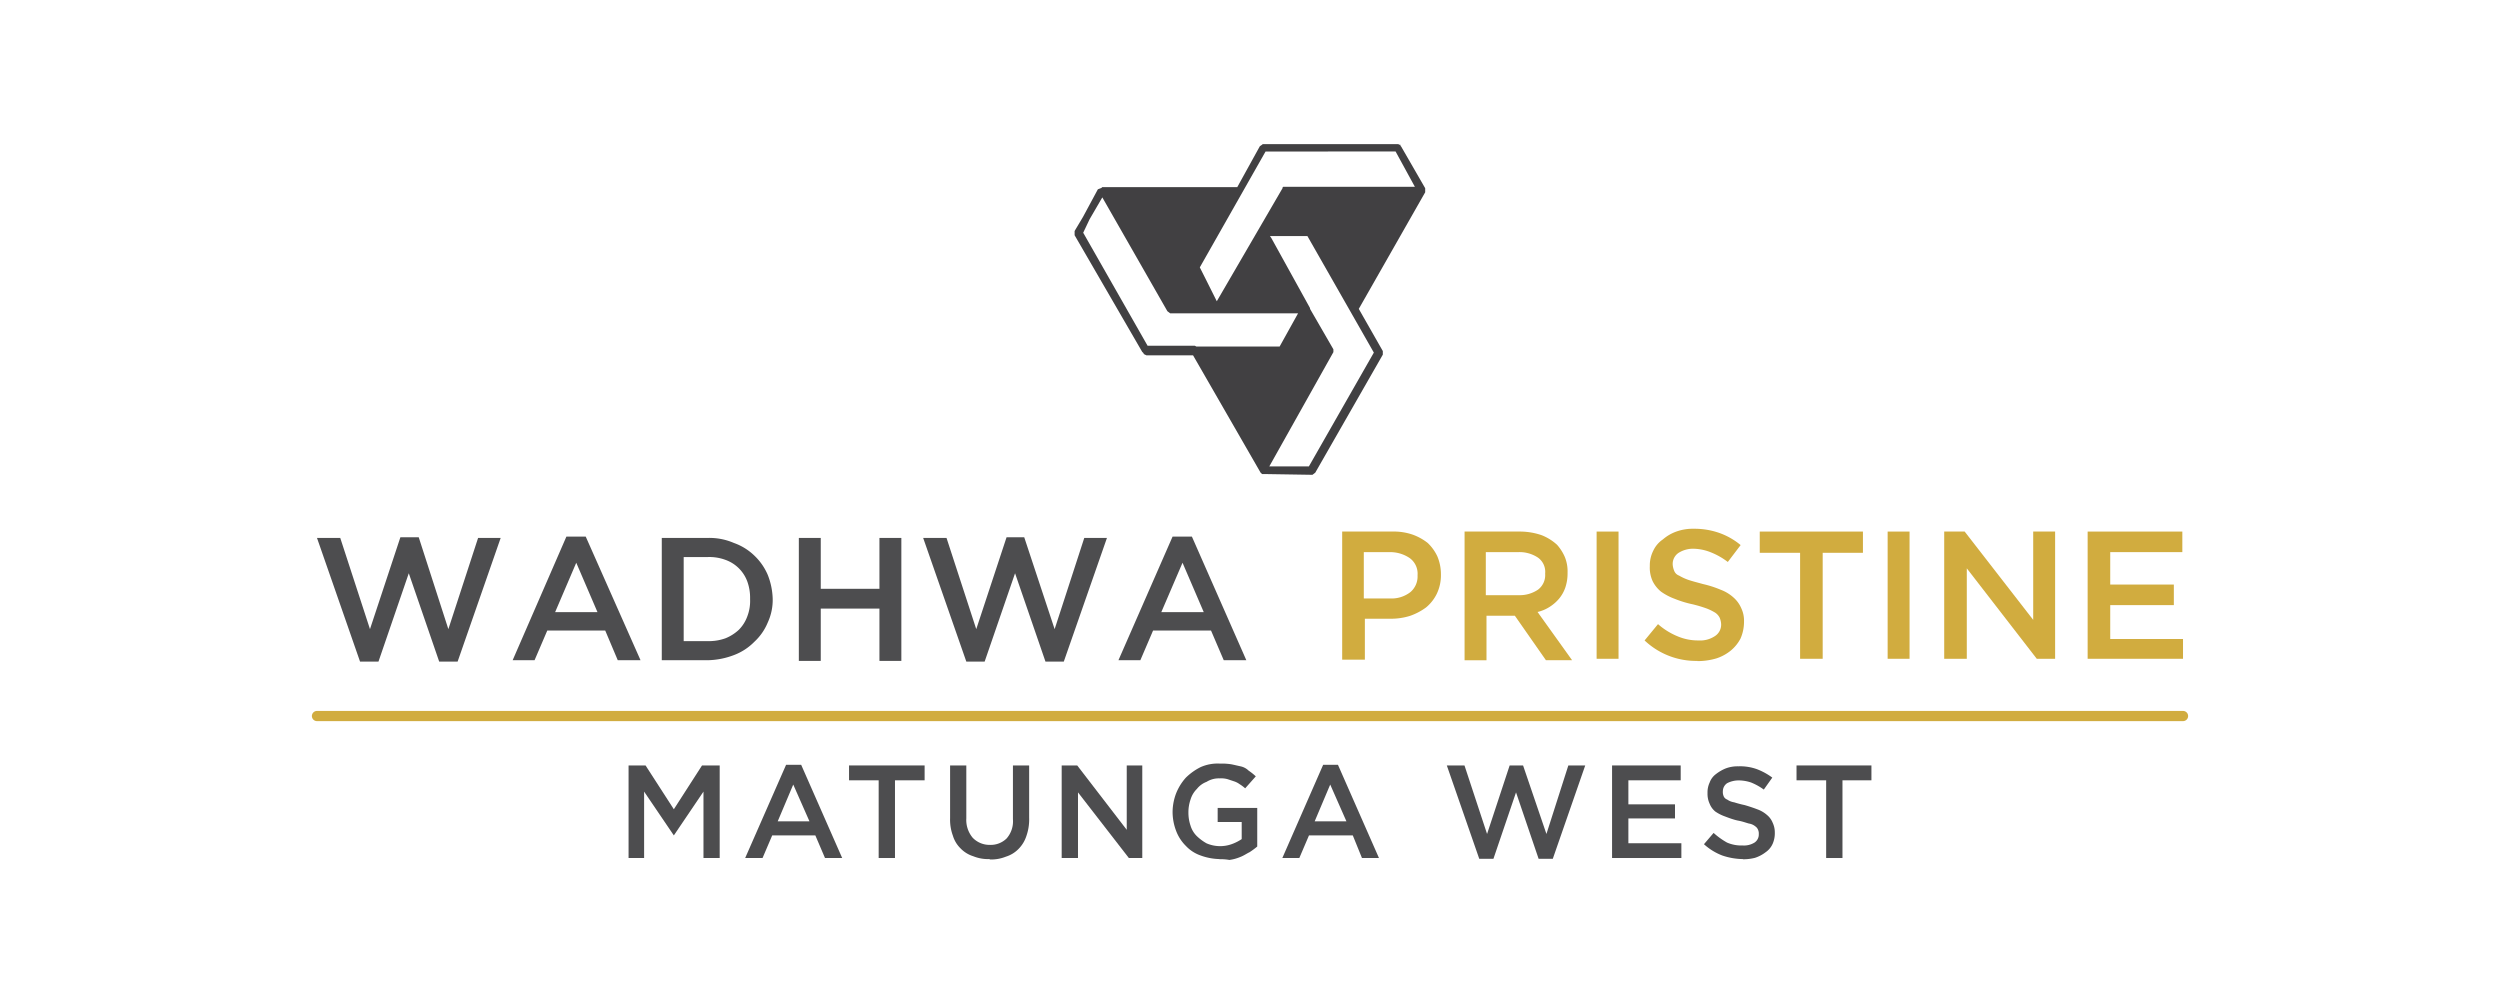
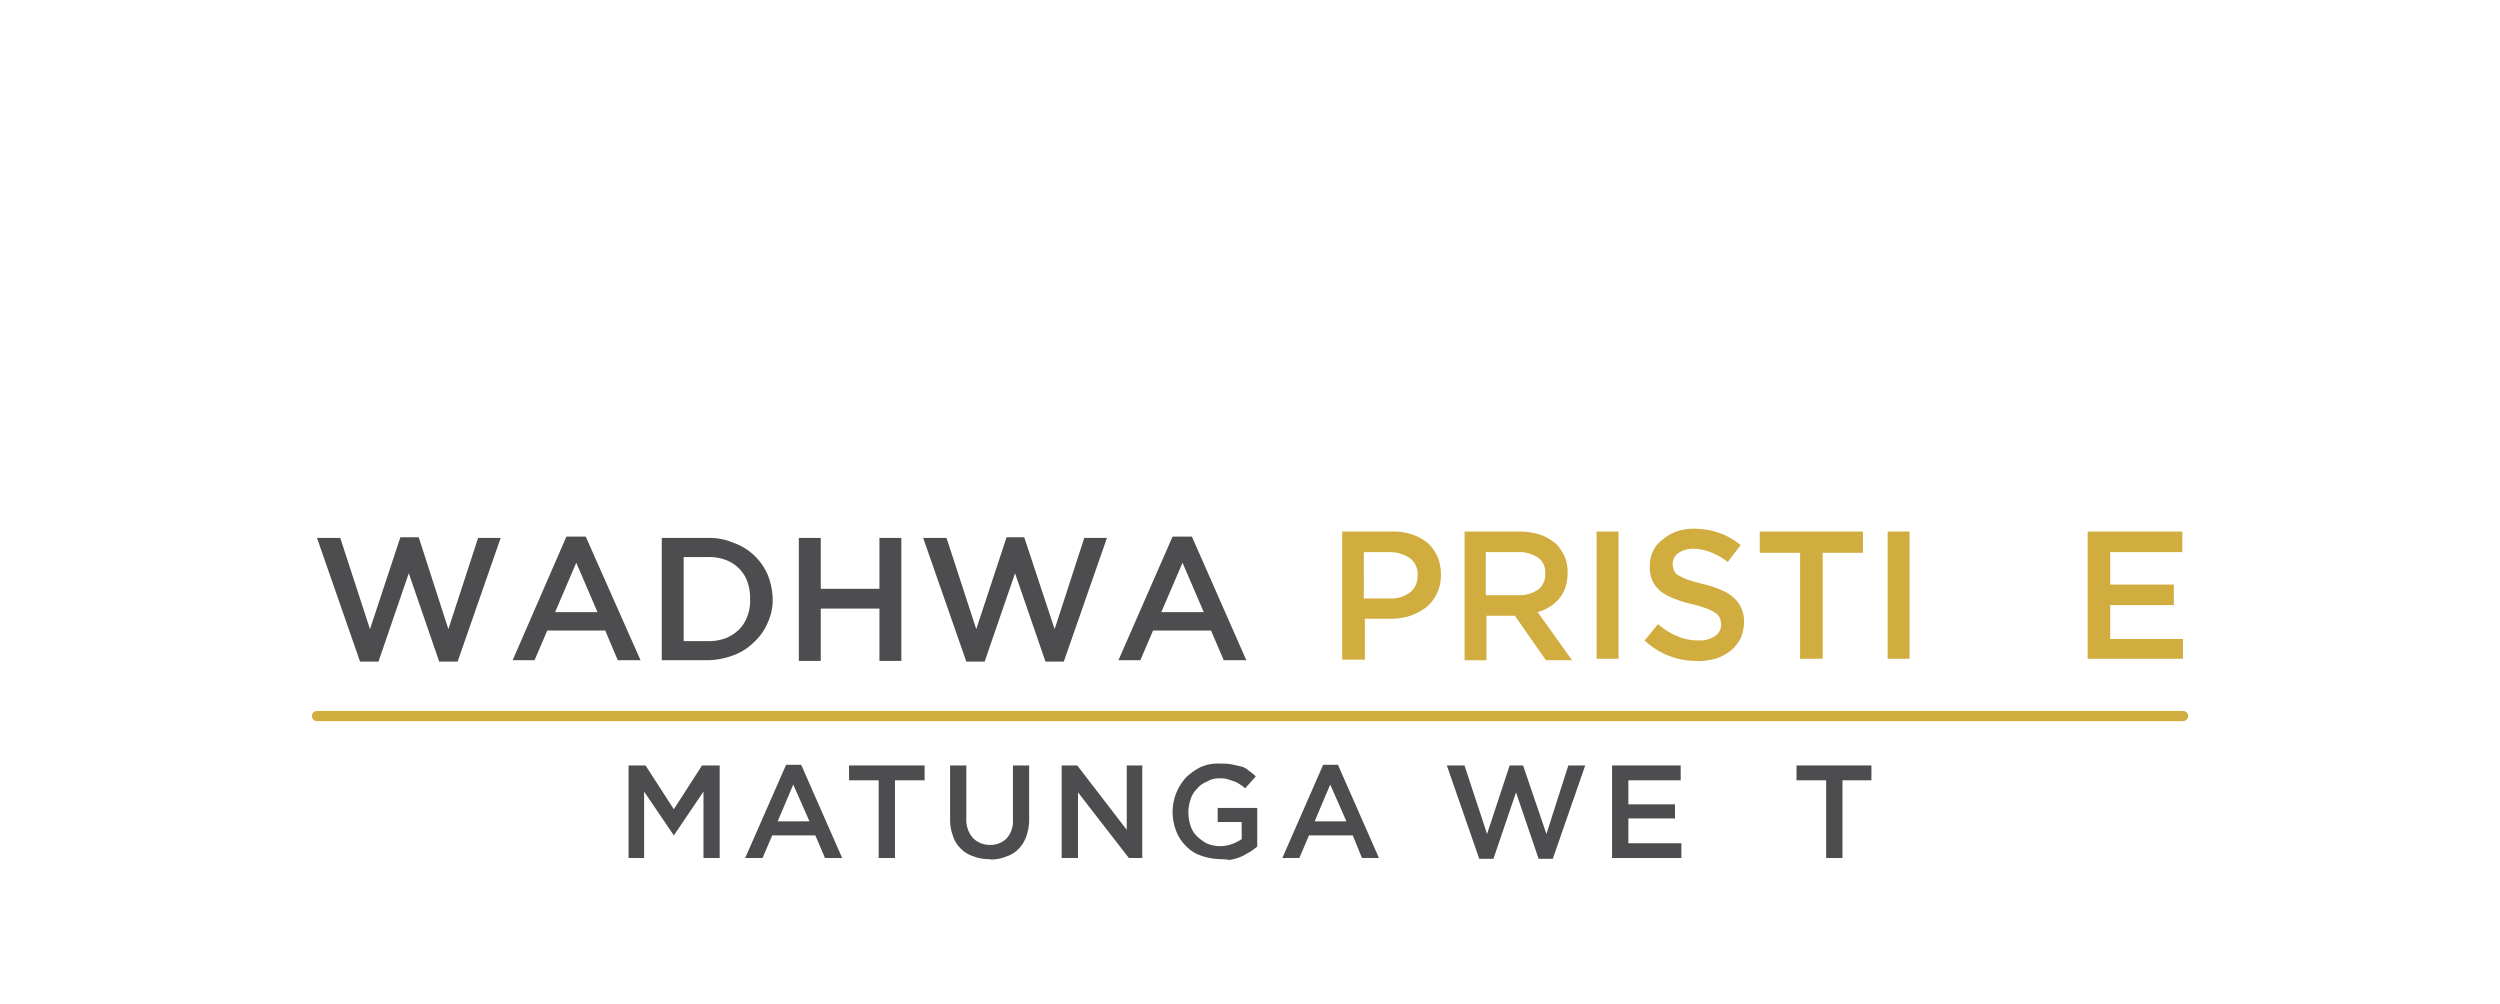
<svg xmlns="http://www.w3.org/2000/svg" id="Layer_1" data-name="Layer 1" viewBox="0 0 259 104">
  <defs>
    <style>.cls-1{fill:#414042;}.cls-2{fill:#4d4d4f;}.cls-3{fill:#d1ac3f;}.cls-4{fill:none;stroke:#d1ac3f;stroke-linecap:round;stroke-linejoin:round;stroke-width:1.06px;}</style>
  </defs>
-   <path class="cls-1" d="M147.65,19.79h0v-.22h0V19.5l-2.49-4.32-.07-.07V15L145,15l-.15-.07H130.82l-.08.07h0l-.22.15-2.34,4.24h-14l-.07.08h0l-.37.14-1.54,2.86-.87,1.46v.37h0v.07l7,12.08.07.07.08.07v.08l.14.07.15.07h4.83l7,12.16.08.07.07.07h.22l5,.08h0l.29-.22,7-12.23v-.37h0L140.77,32l6.88-12.08v-.15Zm-34.77,2.93,1.32-2.27,6.74,11.79.29.22h13.25l-1.91,3.44h-8.63l-.15-.08h-4.9l-6.67-11.71Zm25.26,13.76h0v-.07h0v-.15h0v-.07h0L135.72,32v-.08l-4-7.24-.15-.22h3.88l6.88,12.07-6.73,11.79h-4.1Zm6.44-20.79,2,3.66H132.94l-.07.08h0v.07l-6.81,11.71-1.17-2.34-.59-1.17,6.81-12Z" />
  <polygon class="cls-2" points="32.84 55.73 35.25 55.73 38.33 65.18 41.48 55.66 43.38 55.66 46.45 65.18 49.53 55.73 51.87 55.73 47.41 68.54 45.5 68.54 42.35 59.39 39.21 68.54 37.3 68.54 32.84 55.73" />
  <path class="cls-2" d="M58.68,55.59h2L66.36,68.4H64L62.7,65.32h-6L55.38,68.4H53.11Zm3.22,7.83L59.7,58.3l-2.19,5.12Z" />
  <path class="cls-2" d="M68.56,55.73h4.76a6.37,6.37,0,0,1,2.71.52,5.86,5.86,0,0,1,2.12,1.31,6,6,0,0,1,1.39,2A7.23,7.23,0,0,1,80.05,62h0a5.56,5.56,0,0,1-.51,2.49,5.65,5.65,0,0,1-1.39,2A5.86,5.86,0,0,1,76,67.88a8,8,0,0,1-2.71.52H68.56Zm4.76,10.69a5.06,5.06,0,0,0,1.83-.29,4.51,4.51,0,0,0,1.39-.88,3.81,3.81,0,0,0,.88-1.39,4.43,4.43,0,0,0,.29-1.76V62a4.93,4.93,0,0,0-.29-1.76A3.75,3.75,0,0,0,75.15,58a4.79,4.79,0,0,0-1.83-.29H70.83v8.71Z" />
  <polygon class="cls-2" points="82.76 55.73 85.03 55.73 85.03 61 91.11 61 91.11 55.73 93.38 55.73 93.38 68.47 91.11 68.47 91.11 63.05 85.03 63.05 85.03 68.47 82.76 68.47 82.76 55.73" />
  <polygon class="cls-2" points="95.64 55.73 98.06 55.73 101.14 65.18 104.28 55.66 106.11 55.66 109.26 65.18 112.33 55.73 114.68 55.73 110.21 68.54 108.31 68.54 105.16 59.39 102.01 68.54 100.11 68.54 95.64 55.73" />
  <path class="cls-2" d="M121.48,55.59h2l5.64,12.81h-2.34l-1.32-3.08h-6l-1.32,3.08h-2.27Zm3.23,7.83-2.2-5.12-2.2,5.12Z" />
  <path class="cls-3" d="M139.05,55.07h5.2a6,6,0,0,1,2.05.3,5.55,5.55,0,0,1,1.61.88,4.63,4.63,0,0,1,1,1.39,4.77,4.77,0,0,1,.37,1.83v.07a4.43,4.43,0,0,1-.44,2,4.27,4.27,0,0,1-1.1,1.39,6.22,6.22,0,0,1-1.68.88,6.6,6.6,0,0,1-2.05.29H141.4v4.24h-2.35ZM144,62a3.18,3.18,0,0,0,2.12-.66,2.12,2.12,0,0,0,.74-1.69v-.07a2,2,0,0,0-.81-1.76A3.6,3.6,0,0,0,144,57.2h-2.71V62Z" />
  <path class="cls-3" d="M151.64,55.07h5.86a6.94,6.94,0,0,1,2.2.37,5.16,5.16,0,0,1,1.61,1,4.75,4.75,0,0,1,.8,1.25,3.91,3.91,0,0,1,.29,1.61v.07a4.6,4.6,0,0,1-.22,1.46,3.69,3.69,0,0,1-.65,1.18,4.24,4.24,0,0,1-1,.87,3.89,3.89,0,0,1-1.24.52l3.58,5h-2.71l-3.22-4.61H154v4.61h-2.27V55.07Zm5.71,6.59a3.37,3.37,0,0,0,2-.58,1.89,1.89,0,0,0,.73-1.61v-.08a1.81,1.81,0,0,0-.73-1.61,3.44,3.44,0,0,0-2.05-.58h-3.37v4.46Z" />
  <rect class="cls-3" x="165.41" y="55.07" width="2.27" height="13.18" />
  <path class="cls-3" d="M175.87,68.47a7.76,7.76,0,0,1-5.49-2.12l1.39-1.69a7.23,7.23,0,0,0,2,1.25,5.4,5.4,0,0,0,2.2.44,2.74,2.74,0,0,0,1.68-.44,1.4,1.4,0,0,0,.66-1.17v-.08a2,2,0,0,0-.15-.66,1.41,1.41,0,0,0-.44-.51,5.5,5.5,0,0,0-.88-.44,13.49,13.49,0,0,0-1.46-.44,10.93,10.93,0,0,1-1.9-.58,6,6,0,0,1-1.39-.73,3.27,3.27,0,0,1-.88-1.1,3.39,3.39,0,0,1-.29-1.54v-.07a3.4,3.4,0,0,1,.36-1.54,2.9,2.9,0,0,1,1-1.17,4.35,4.35,0,0,1,1.39-.81,5.06,5.06,0,0,1,1.83-.29,7.74,7.74,0,0,1,2.64.44,7.23,7.23,0,0,1,2.19,1.25L179,58.22a7.27,7.27,0,0,0-1.76-1,5,5,0,0,0-1.75-.37,2.8,2.8,0,0,0-1.61.44,1.38,1.38,0,0,0-.59,1.1v.07a2,2,0,0,0,.15.66.85.85,0,0,0,.51.51,5.35,5.35,0,0,0,.95.44c.44.15,1,.29,1.54.44a10.94,10.94,0,0,1,1.83.59,4.16,4.16,0,0,1,1.32.8,3.1,3.1,0,0,1,.8,1.1,3,3,0,0,1,.29,1.39v.07a4.34,4.34,0,0,1-.36,1.69,4.06,4.06,0,0,1-1,1.24,4.64,4.64,0,0,1-1.47.81,6.9,6.9,0,0,1-2,.29" />
  <polygon class="cls-3" points="186.49 57.27 182.31 57.27 182.31 55.07 193 55.07 193 57.27 188.83 57.27 188.83 68.25 186.49 68.25 186.49 57.27" />
  <rect class="cls-3" x="195.56" y="55.07" width="2.27" height="13.18" />
-   <polygon class="cls-3" points="201.42 55.07 203.54 55.07 210.64 64.22 210.64 55.07 212.91 55.07 212.91 68.25 211.01 68.25 203.76 58.88 203.76 68.25 201.42 68.25 201.42 55.07" />
  <polygon class="cls-3" points="216.28 55.07 226.09 55.07 226.09 57.2 218.62 57.2 218.62 60.56 225.21 60.56 225.21 62.69 218.62 62.69 218.62 66.2 226.16 66.2 226.16 68.25 216.28 68.25 216.28 55.07" />
  <line class="cls-4" x1="32.84" y1="74.18" x2="226.16" y2="74.18" />
  <polygon class="cls-2" points="65.12 79.3 66.88 79.3 69.81 83.84 72.73 79.3 74.56 79.3 74.56 88.89 72.88 88.89 72.88 82.01 69.81 86.55 69.81 86.55 66.73 82.01 66.73 88.89 65.12 88.89 65.12 79.3" />
  <path class="cls-2" d="M81.44,79.23H83l4.25,9.66H85.47l-1-2.34H80l-1,2.34H77.2Zm2.42,5.86-1.68-3.81-1.61,3.81Z" />
  <polygon class="cls-2" points="91.03 80.84 87.96 80.84 87.96 79.3 95.79 79.3 95.79 80.84 92.72 80.84 92.72 88.89 91.03 88.89 91.03 80.84" />
  <path class="cls-2" d="M102.53,89a4.08,4.08,0,0,1-1.69-.29,3.12,3.12,0,0,1-1.32-.81,3.07,3.07,0,0,1-.8-1.32,4.79,4.79,0,0,1-.29-1.83V79.3h1.68v5.49a2.87,2.87,0,0,0,.66,2,2.42,2.42,0,0,0,1.76.74,2.36,2.36,0,0,0,1.75-.66,2.69,2.69,0,0,0,.66-2V79.3h1.68v5.42a5.16,5.16,0,0,1-.29,1.9,3.36,3.36,0,0,1-.8,1.32,3.12,3.12,0,0,1-1.32.81,4.06,4.06,0,0,1-1.68.29" />
  <polygon class="cls-2" points="109.99 79.3 111.6 79.3 116.73 85.97 116.73 79.3 118.34 79.3 118.34 88.89 116.95 88.89 111.68 82.09 111.68 88.89 109.99 88.89 109.99 79.3" />
  <path class="cls-2" d="M126.39,89a6,6,0,0,1-2-.37,3.79,3.79,0,0,1-1.54-1,4.32,4.32,0,0,1-1-1.54,5.53,5.53,0,0,1-.37-2h0a5.54,5.54,0,0,1,.37-1.91,5.46,5.46,0,0,1,1-1.61,6,6,0,0,1,1.54-1.1,4.35,4.35,0,0,1,2-.36,6.24,6.24,0,0,1,1.17.07c.36.07.66.15,1,.22a1.71,1.71,0,0,1,.8.44,5.46,5.46,0,0,1,.74.59l-1.1,1.24a4.31,4.31,0,0,0-.59-.44,2,2,0,0,0-.58-.29l-.66-.22a2.53,2.53,0,0,0-.81-.08A2.38,2.38,0,0,0,125,81a2.31,2.31,0,0,0-1,.73,2.6,2.6,0,0,0-.66,1.1,4.06,4.06,0,0,0-.22,1.32h0a4.18,4.18,0,0,0,.22,1.39,2.56,2.56,0,0,0,.66,1.09,5,5,0,0,0,1,.74,3.55,3.55,0,0,0,2.64.07,4.63,4.63,0,0,0,1-.51V85.16h-2.49V83.7h4.1v4a7.92,7.92,0,0,1-.8.59c-.3.14-.59.36-1,.51a4.34,4.34,0,0,1-1.09.29,4.74,4.74,0,0,0-1.1-.07" />
  <path class="cls-2" d="M137.08,79.23h1.53l4.25,9.66H141.1l-.95-2.34h-4.54l-1,2.34h-1.76Zm2.41,5.86-1.68-3.81-1.61,3.81Z" />
  <polygon class="cls-2" points="149.89 79.3 151.72 79.3 154.06 86.4 156.4 79.3 157.79 79.3 160.21 86.4 162.48 79.3 164.23 79.3 160.87 88.97 159.4 88.97 157.06 82.09 154.72 88.97 153.25 88.97 149.89 79.3" />
  <polygon class="cls-2" points="167.01 79.3 174.12 79.3 174.12 80.84 168.7 80.84 168.7 83.33 173.53 83.33 173.53 84.79 168.7 84.79 168.7 87.36 174.19 87.36 174.19 88.89 167.01 88.89 167.01 79.3" />
-   <path class="cls-2" d="M180.56,89a6.85,6.85,0,0,1-2.13-.37,6,6,0,0,1-1.9-1.17l1-1.17a7.64,7.64,0,0,0,1.39,1,3.7,3.7,0,0,0,1.61.3,2.08,2.08,0,0,0,1.24-.3,1,1,0,0,0,.44-.88h0a.93.93,0,0,0-.07-.43.78.78,0,0,0-.29-.37,1.35,1.35,0,0,0-.66-.29c-.3-.08-.66-.22-1.1-.3s-1-.29-1.39-.44a4.3,4.3,0,0,1-1-.51,2,2,0,0,1-.58-.8,2.42,2.42,0,0,1-.22-1.1h0a2.4,2.4,0,0,1,.22-1.1,1.89,1.89,0,0,1,.66-.88,4.23,4.23,0,0,1,1-.58,3.51,3.51,0,0,1,1.32-.22,5.16,5.16,0,0,1,1.9.29,6.63,6.63,0,0,1,1.61.88l-.88,1.24a6.15,6.15,0,0,0-1.31-.73,4.06,4.06,0,0,0-1.32-.22,2.57,2.57,0,0,0-1.17.29,1,1,0,0,0-.44.81h0a1.11,1.11,0,0,0,.07.51.61.61,0,0,0,.37.37,1.71,1.71,0,0,0,.73.29,11.18,11.18,0,0,0,1.1.29c.51.15.95.3,1.31.44a3.08,3.08,0,0,1,1,.59,2,2,0,0,1,.58.8,2.32,2.32,0,0,1,.22,1h0a2.72,2.72,0,0,1-.22,1.17,2.1,2.1,0,0,1-.73.88,3.68,3.68,0,0,1-1.1.58,4.86,4.86,0,0,1-1.24.15" />
  <polygon class="cls-2" points="189.19 80.84 186.12 80.84 186.12 79.3 193.88 79.3 193.88 80.84 190.88 80.84 190.88 88.89 189.19 88.89 189.19 80.84" />
</svg>